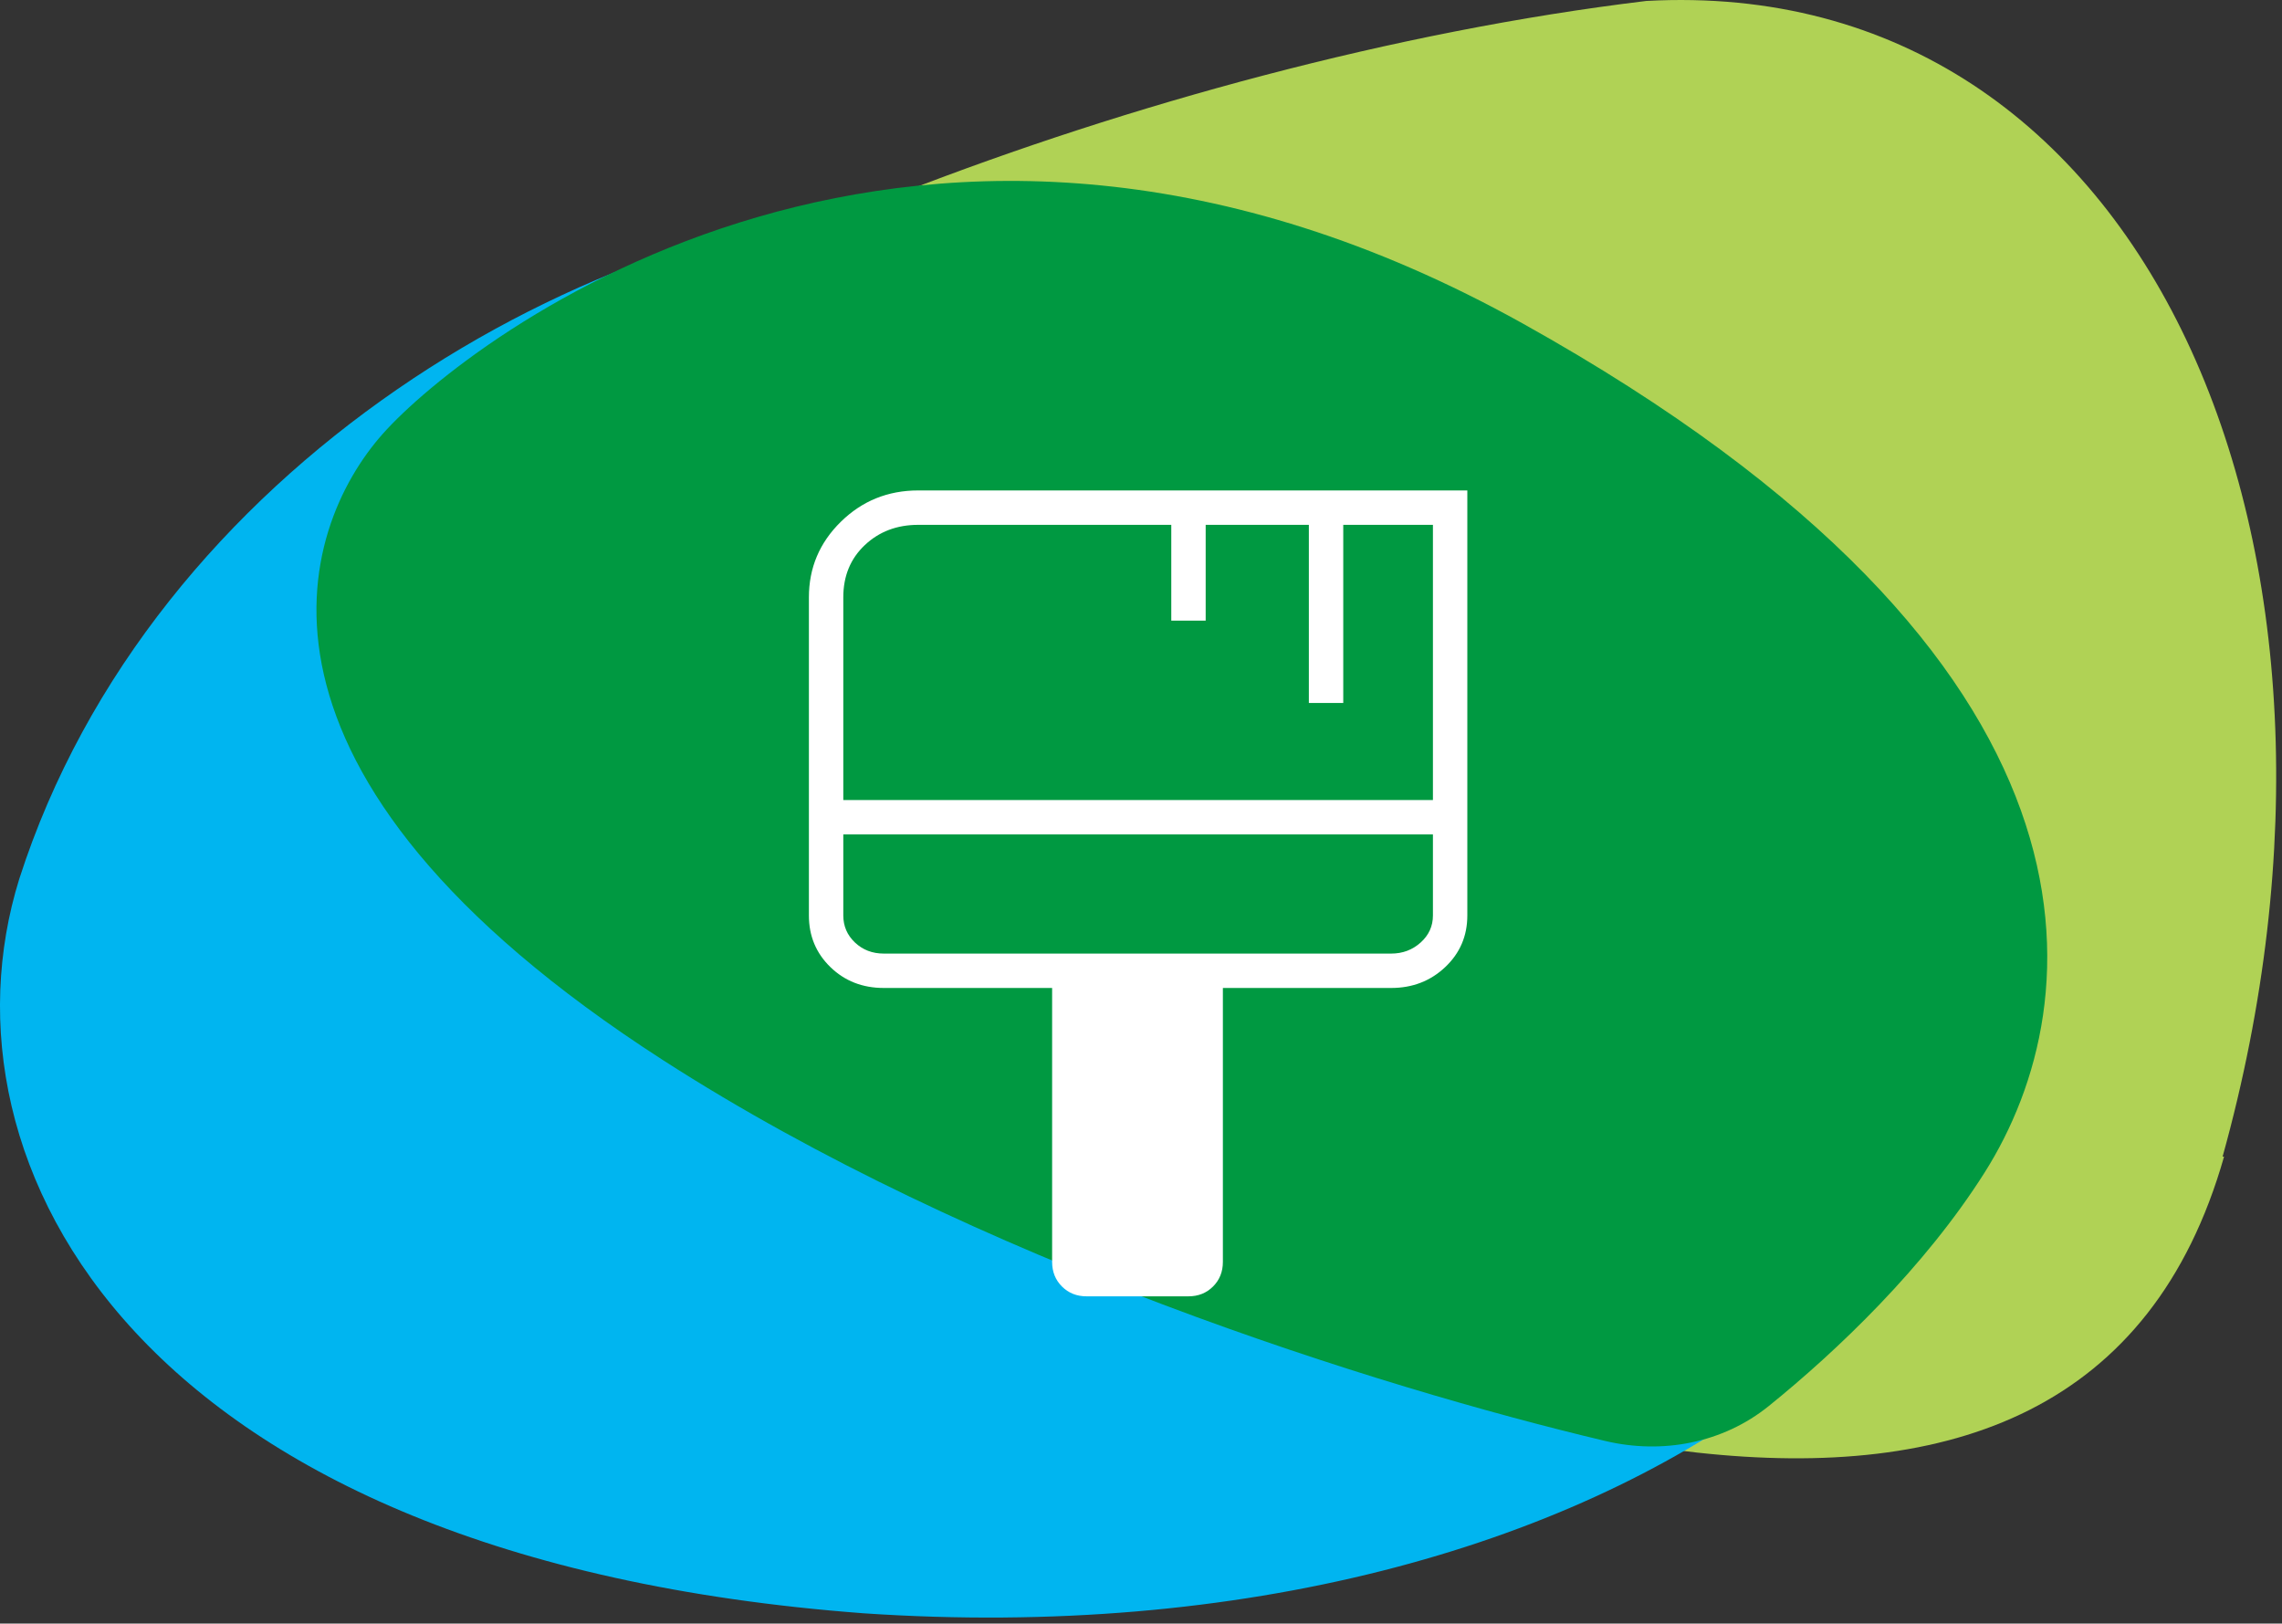
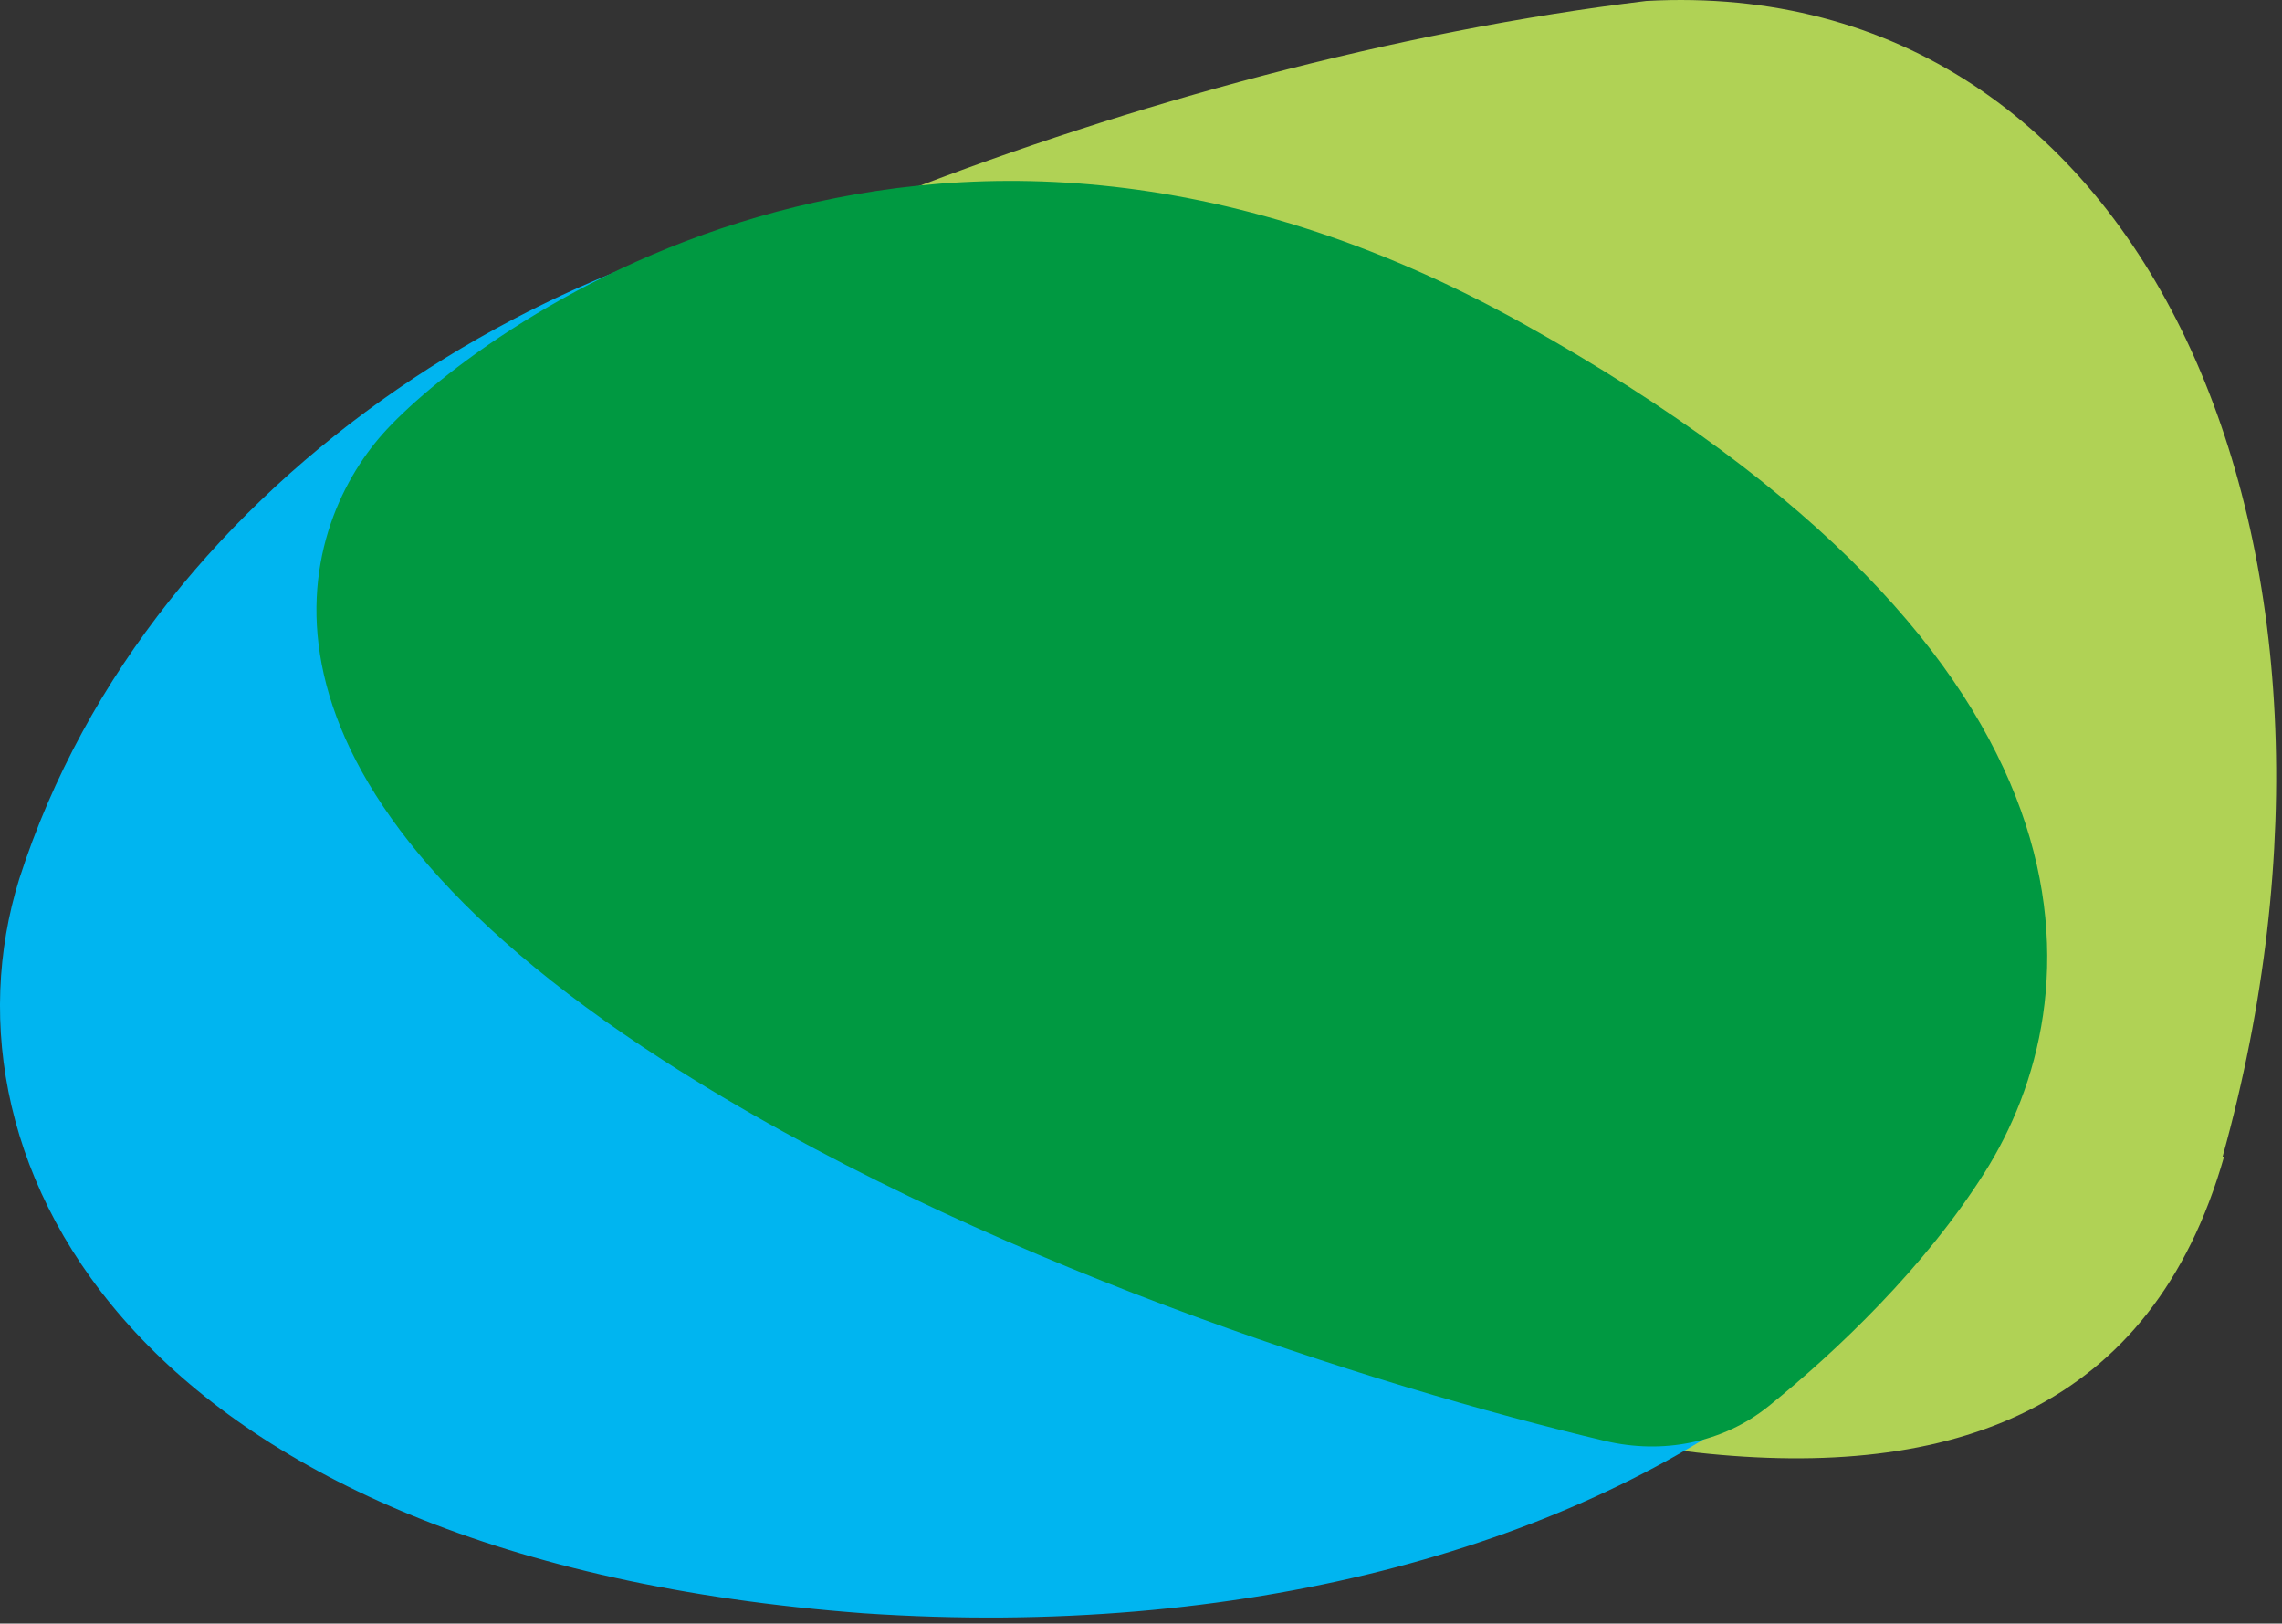
<svg xmlns="http://www.w3.org/2000/svg" width="149" height="106" viewBox="0 0 149 106" fill="none">
  <rect x="0" y="0" width="149" height="106" fill="#333333" stroke="none" />
  <path d="M145.122 75.512C156.174 35.801 140.337 -1.732 107.493 0.062C74.576 4.033 38.119 19.199 25.775 30.754C13.407 40.322 23.67 58.527 54.481 75.392C93.115 94.051 135.816 108.548 145.217 75.512" fill="#B0D255" />
  <path d="M56.398 105.33C105.871 108.67 140.303 81.494 129.707 52.589C117.501 26.879 85.64 11.165 61.348 12.991C38.329 13.88 9.904 30.483 1.254 57.395C-4.513 75.968 8.895 101.774 56.398 105.33Z" fill="#00B5F0" />
  <path d="M43.309 69.227C63.613 82.301 89.915 90.542 104.796 94.075C108.548 94.966 112.498 94.216 115.497 91.792C119.94 88.201 125.653 82.763 129.583 76.553C136.639 65.404 138.884 43.106 99.435 21.126C59.986 -0.853 30.479 22.149 24.991 28.326C19.504 34.503 14.123 50.433 43.309 69.227Z" fill="#009941" />
  <mask id="mask0_493_4177" style="mask-type:alpha" maskUnits="userSpaceOnUse" x="35" y="18" width="78" height="78">
    <rect x="35.811" y="18.224" width="76.998" height="76.998" fill="#D9D9D9" />
  </mask>
  <g mask="url(#mask0_493_4177)">
-     <path d="M70.943 84.635C70.301 84.635 69.767 84.421 69.339 83.994C68.911 83.566 68.697 83.031 68.697 82.389V64.503H57.709C56.319 64.503 55.156 64.049 54.22 63.14C53.284 62.231 52.816 61.108 52.816 59.771V38.998C52.816 37.073 53.511 35.429 54.902 34.065C56.292 32.702 57.976 32.02 59.955 32.02H95.807V59.771C95.807 61.108 95.326 62.231 94.363 63.14C93.401 64.049 92.224 64.503 90.834 64.503H79.846V82.389C79.846 83.031 79.632 83.566 79.204 83.994C78.776 84.421 78.242 84.635 77.6 84.635H70.943ZM55.062 52.232H93.561V34.266H87.706V45.895H85.46V34.266H78.723V40.522H76.477V34.266H59.955C58.564 34.266 57.401 34.707 56.466 35.589C55.53 36.471 55.062 37.608 55.062 38.998V52.232ZM57.709 62.258H90.834C91.583 62.258 92.224 62.017 92.759 61.536C93.294 61.055 93.561 60.466 93.561 59.771V54.478H55.062V59.771C55.062 60.466 55.316 61.055 55.824 61.536C56.332 62.017 56.96 62.258 57.709 62.258Z" fill="white" />
-   </g>
+     </g>
</svg>